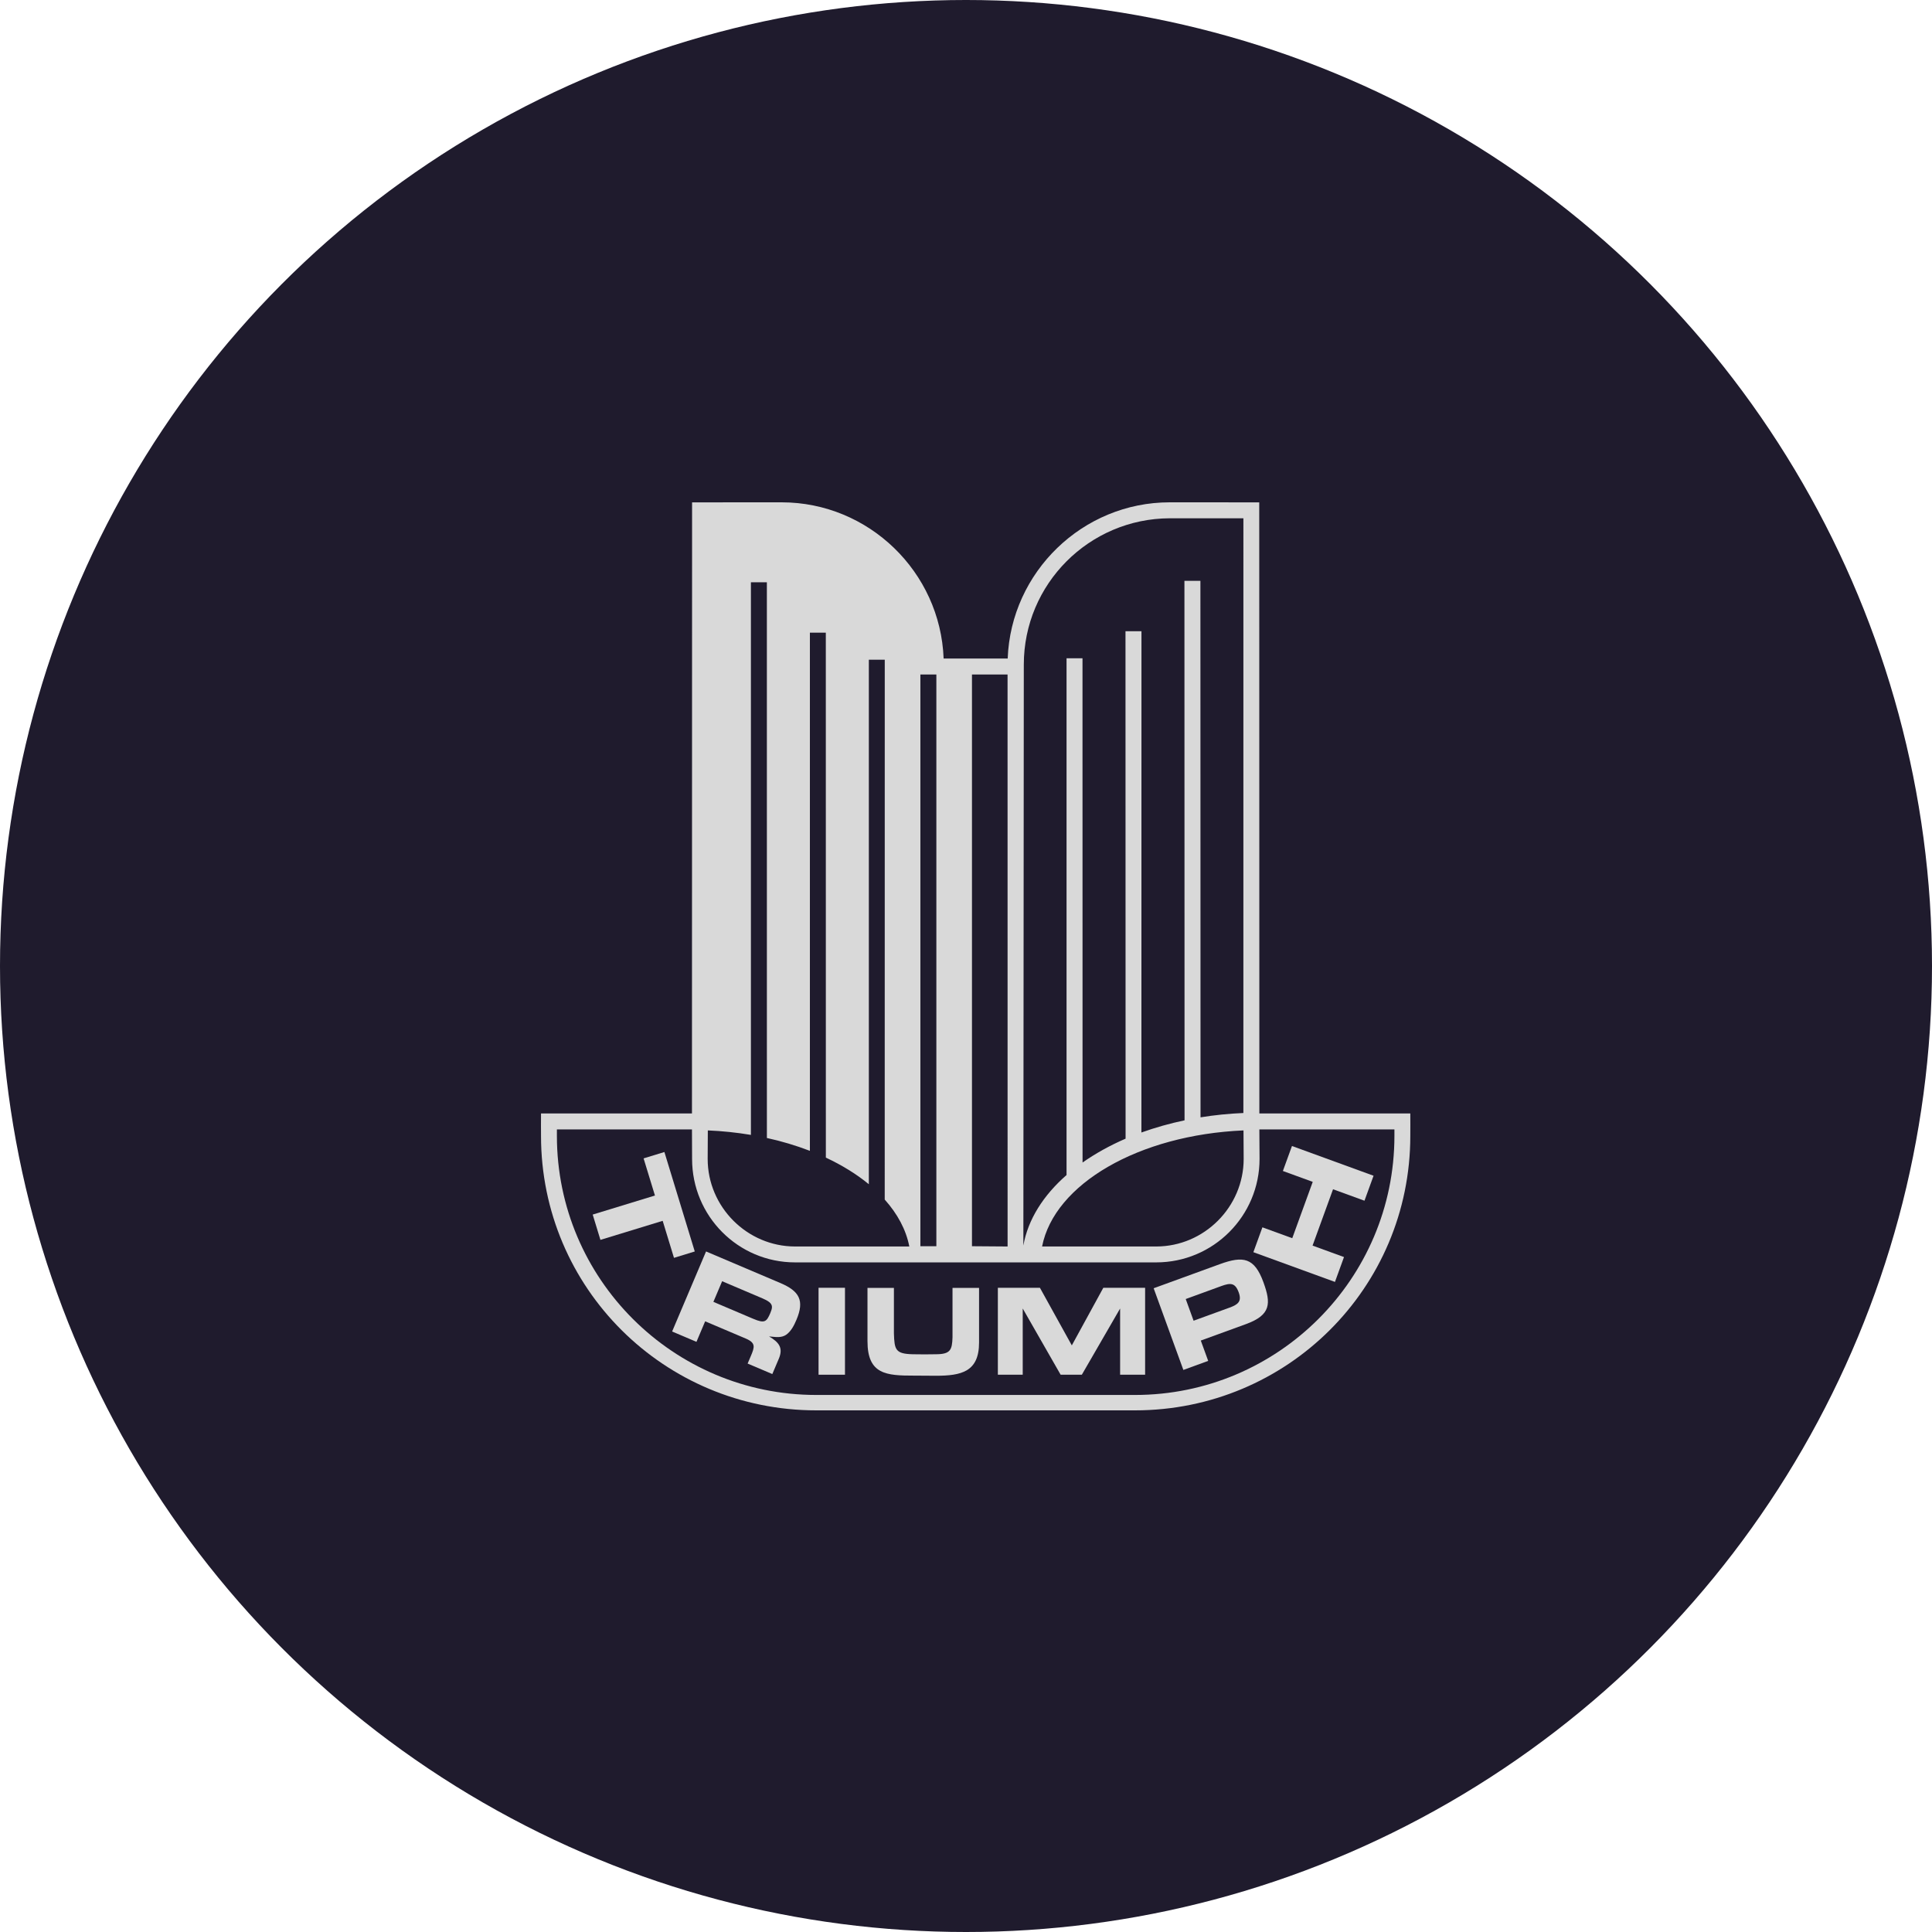
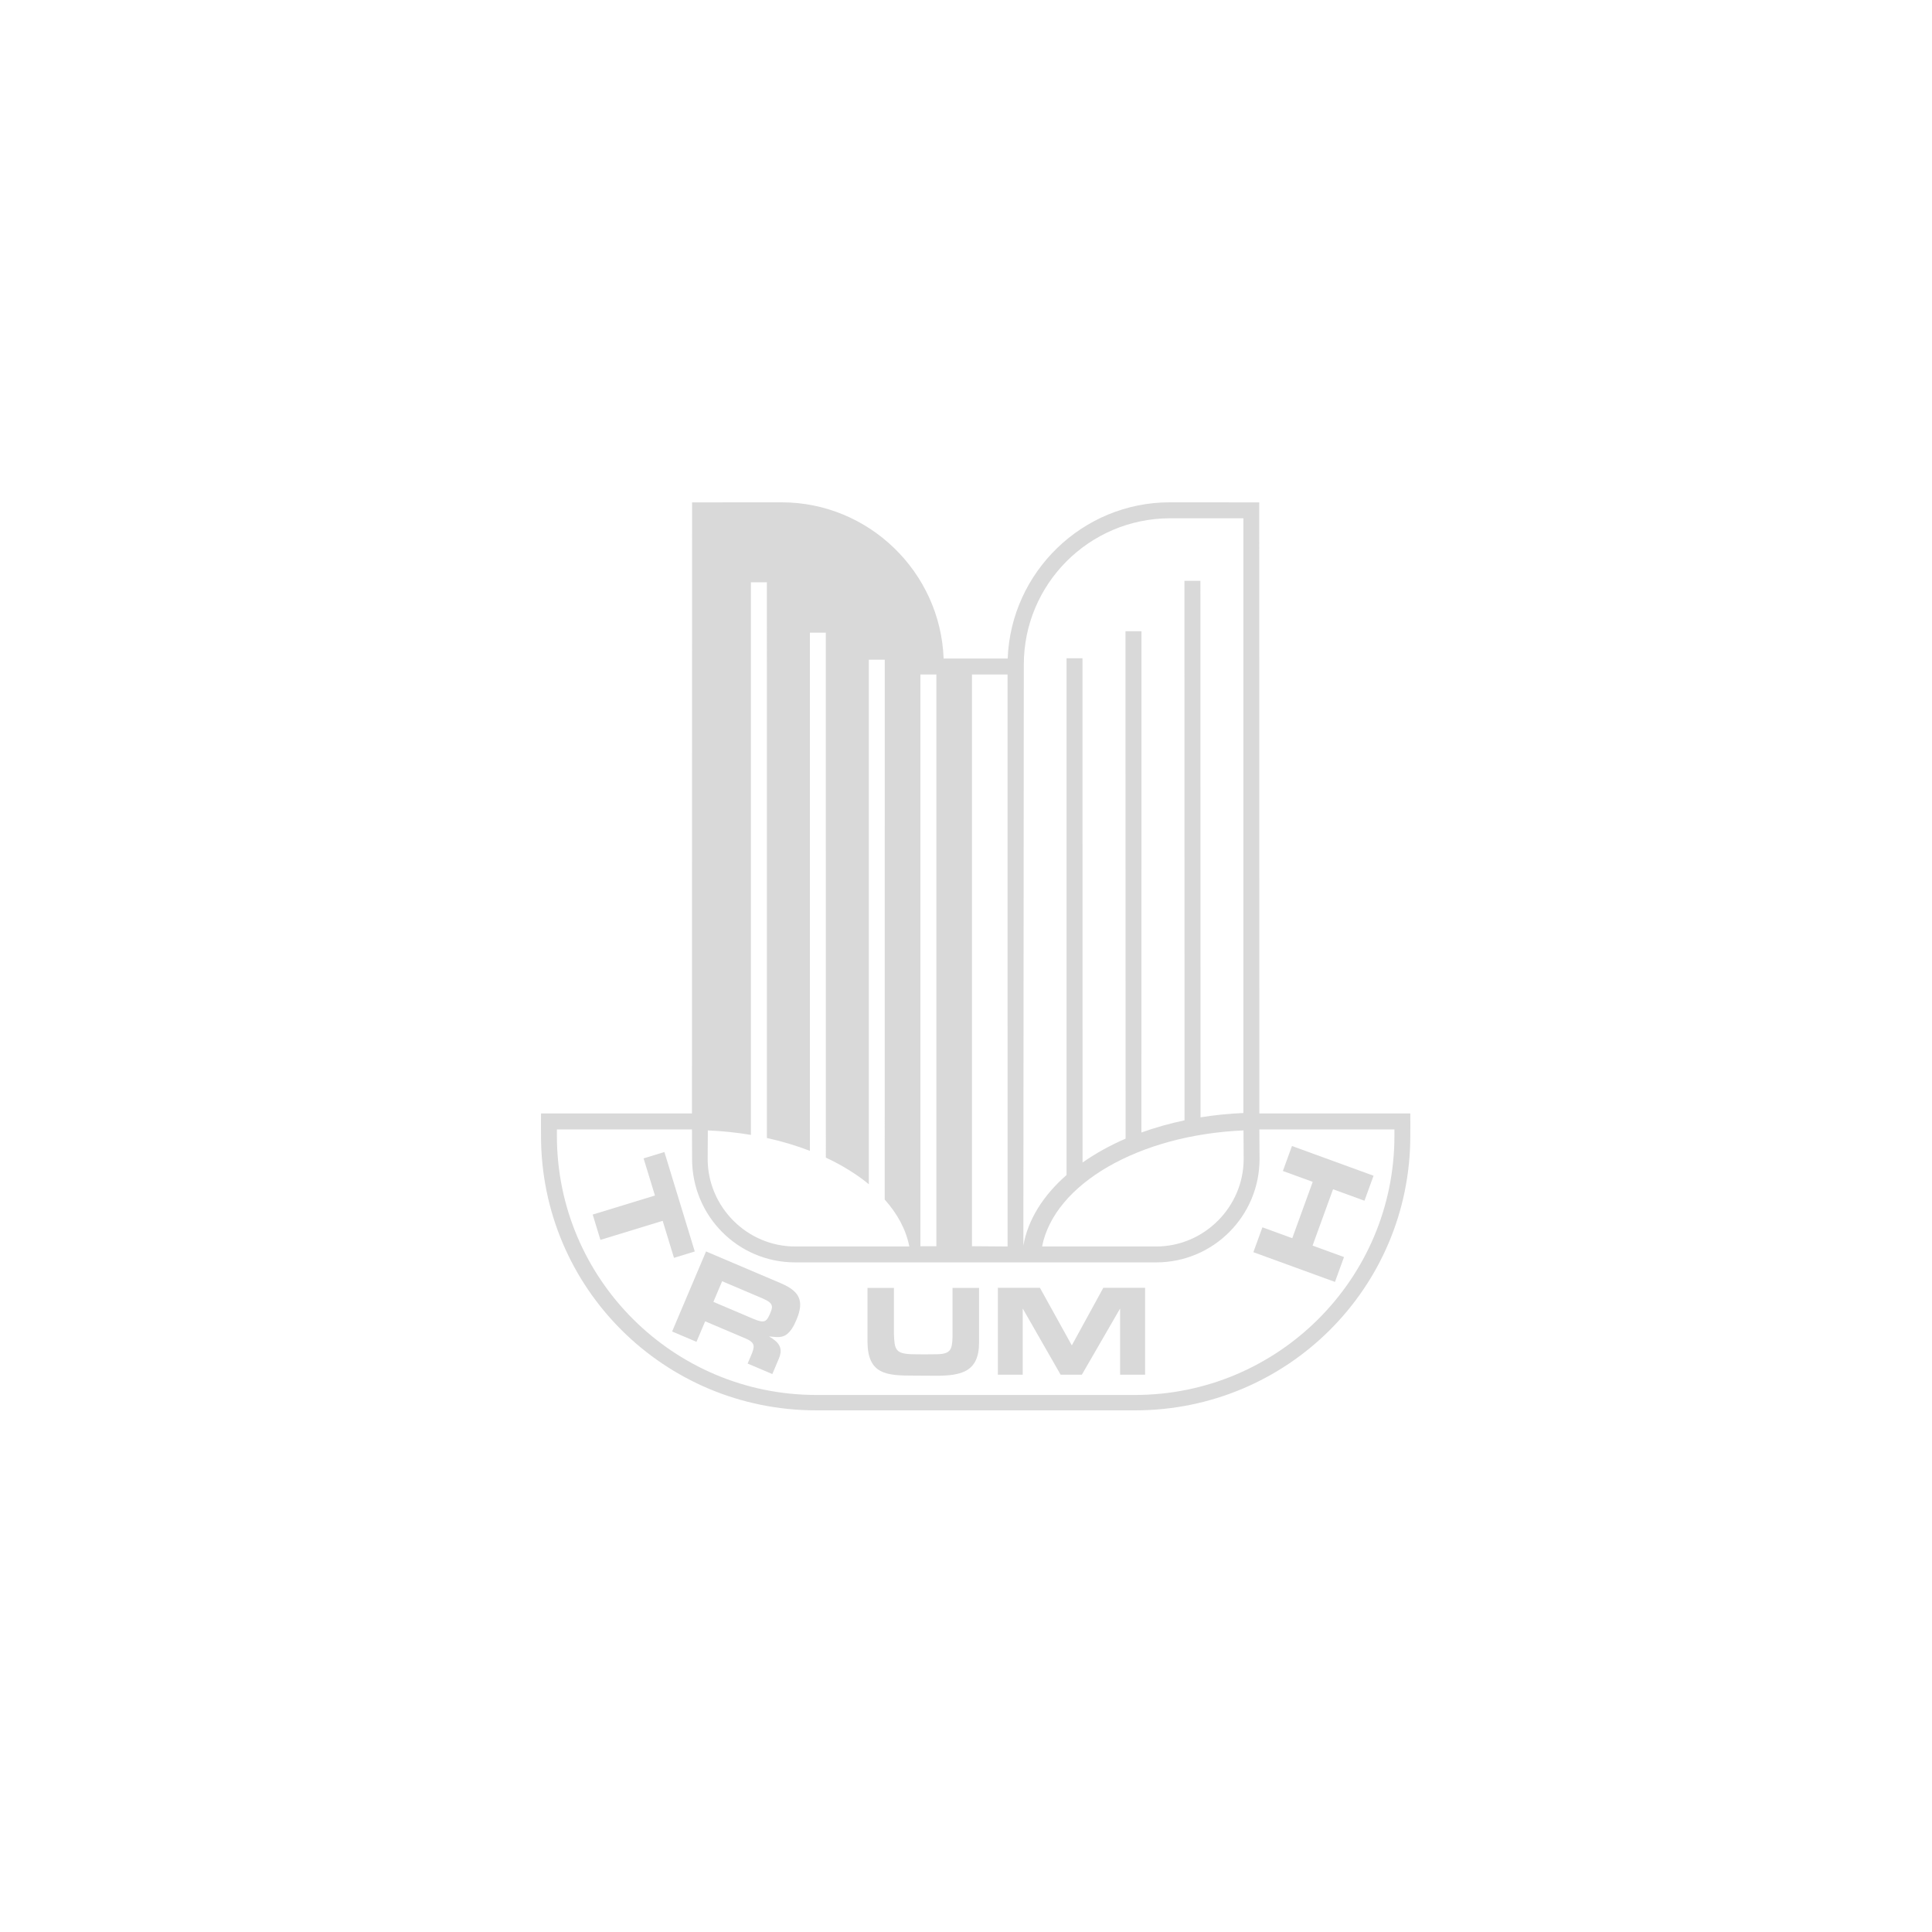
<svg xmlns="http://www.w3.org/2000/svg" width="100" height="100" viewBox="0 0 100 100" fill="none">
-   <circle cx="50" cy="50" r="50" fill="#1F1B2D" />
  <path d="M31.078 64.176L30.678 62.866L33.9 61.88L33.312 59.958L34.389 59.628L35.961 64.776L34.885 65.106L34.3 63.19L31.078 64.176Z" fill="#D9D9D9" />
  <path fill-rule="evenodd" clip-rule="evenodd" d="M36.545 64.775L40.398 66.412C41.371 66.826 41.649 67.311 41.225 68.31C41.104 68.596 40.951 68.905 40.691 69.088C40.465 69.24 40.2 69.213 39.944 69.186C39.897 69.181 39.851 69.177 39.805 69.173C40.304 69.465 40.554 69.755 40.312 70.326L39.975 71.121L38.697 70.578L38.866 70.181C39.058 69.728 39.129 69.508 38.602 69.284L36.499 68.391L36.049 69.453L34.789 68.918L36.545 64.775ZM38.83 68.194L38.991 68.262C39.58 68.513 39.68 68.416 39.874 67.957C39.961 67.737 40.025 67.566 39.819 67.398C39.72 67.319 39.592 67.258 39.474 67.207L37.378 66.316L36.925 67.384L38.83 68.194Z" fill="#D9D9D9" />
-   <path d="M43.736 71.155H42.368V66.655H43.736V71.155Z" fill="#D9D9D9" />
  <path d="M50.676 66.662V69.488C50.676 71.006 49.76 71.209 48.432 71.209C48.248 71.209 48.061 71.207 47.874 71.205L47.873 71.205C47.686 71.204 47.499 71.202 47.314 71.202C45.885 71.202 44.901 71.148 44.901 69.421V66.662H46.269V69.016C46.296 69.859 46.343 70.075 47.246 70.096L47.86 70.102L48.426 70.096C49.194 70.096 49.282 69.88 49.302 69.212V66.662H50.676Z" fill="#D9D9D9" />
  <path d="M59.271 71.155H57.977V67.728L55.996 71.155H54.898L52.936 67.728V71.155H51.649V66.655H53.826L55.477 69.637L57.108 66.655H59.271V71.155Z" fill="#D9D9D9" />
-   <path fill-rule="evenodd" clip-rule="evenodd" d="M59.713 66.68L63.133 65.434C64.349 64.991 64.929 65.088 65.397 66.375C65.793 67.465 65.788 68.063 64.49 68.536L62.153 69.387L62.536 70.439L61.251 70.908L59.713 66.68ZM63.648 67.68C64.091 67.518 64.283 67.355 64.115 66.892C63.933 66.391 63.69 66.394 63.221 66.564L61.373 67.238L61.78 68.36L63.648 67.68Z" fill="#D9D9D9" />
  <path d="M66.402 60.61L66.872 59.317L71.095 60.856L70.625 62.149L68.998 61.556L67.938 64.472L69.565 65.065L69.097 66.352L64.874 64.813L65.342 63.526L66.887 64.089L67.947 61.173L66.402 60.61Z" fill="#D9D9D9" />
  <path fill-rule="evenodd" clip-rule="evenodd" d="M72.997 57.631H65.184L65.178 26.002L60.544 26C56.033 26 52.327 29.607 52.158 34.084H48.842C48.673 29.607 44.967 26 40.456 26L35.822 26.002L35.816 57.631H28.003C27.997 57.631 28.003 58.792 28.003 58.792C28.003 66.671 34.383 73 42.252 73H58.748C66.618 73 72.997 66.671 72.997 58.792C72.997 58.792 73.003 57.631 72.997 57.631ZM41.155 64.518C38.673 64.518 36.629 62.471 36.629 59.986L36.637 58.51C37.385 58.541 38.13 58.619 38.867 58.742V30.138H39.693L39.694 58.902C40.451 59.067 41.196 59.29 41.92 59.567V32.748H42.744L42.746 59.918C43.591 60.313 44.34 60.777 44.971 61.296V34.148H45.795L45.793 62.089C46.454 62.828 46.897 63.649 47.066 64.517H41.155V64.518ZM50.309 64.504V34.911H52.151L52.153 64.518L50.309 64.504ZM59.845 64.518H53.938C54.572 61.285 58.939 58.744 64.363 58.51L64.372 59.986C64.371 62.471 62.327 64.518 59.845 64.518ZM61.306 30.063H62.133L62.139 57.833C62.856 57.717 63.598 57.641 64.357 57.609L64.358 26.826H60.544C56.373 26.842 52.992 30.227 52.992 34.402L52.969 64.471C53.205 63.121 54.006 61.867 55.204 60.819L55.204 34.072H56.03L56.033 60.172C56.691 59.71 57.446 59.289 58.26 58.937L58.255 32.672H59.082L59.079 58.618C59.808 58.357 60.554 58.147 61.312 57.988L61.306 30.063ZM47.639 64.504V34.911H48.466V64.504H47.639ZM41.155 65.341C38.201 65.341 35.822 62.943 35.822 59.986L35.816 58.458H28.825C28.823 58.458 28.825 58.792 28.825 58.792C28.825 66.199 34.854 72.203 42.252 72.203H58.748C66.146 72.203 72.175 66.198 72.175 58.792C72.175 58.792 72.177 58.458 72.175 58.458H65.184L65.194 59.986C65.194 62.943 62.799 65.341 59.845 65.341H41.155Z" fill="#D9D9D9" />
</svg>